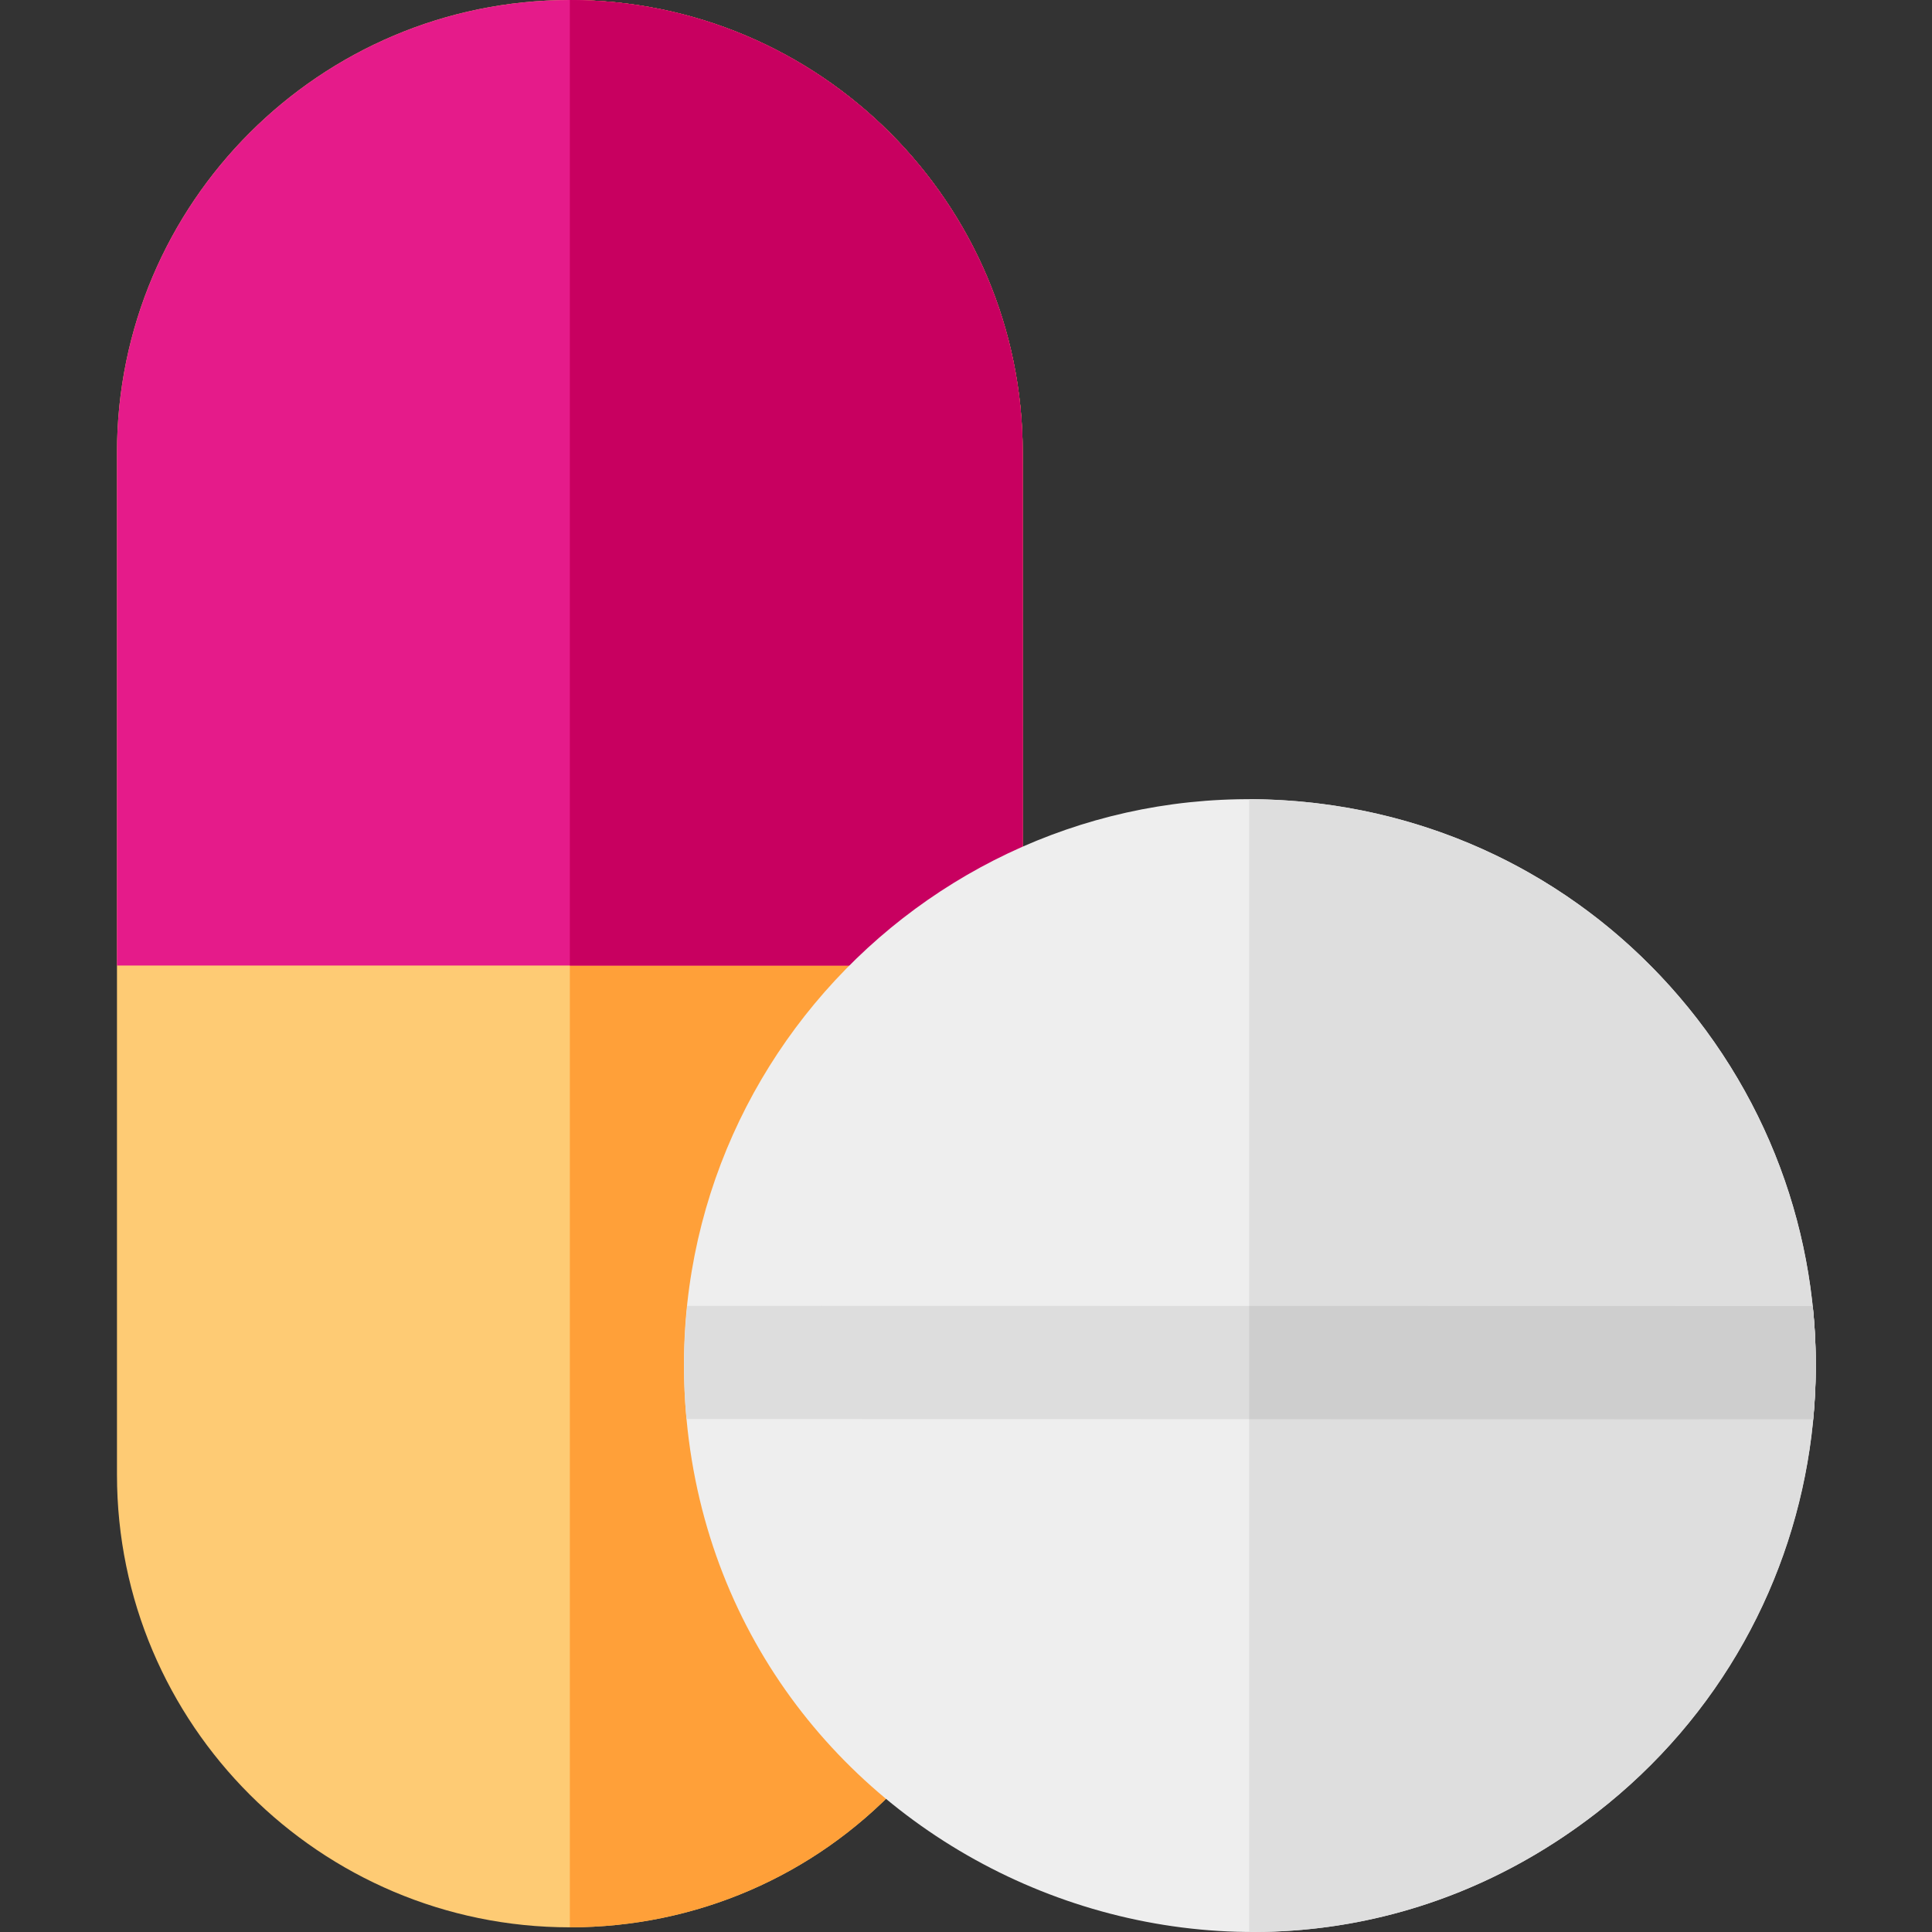
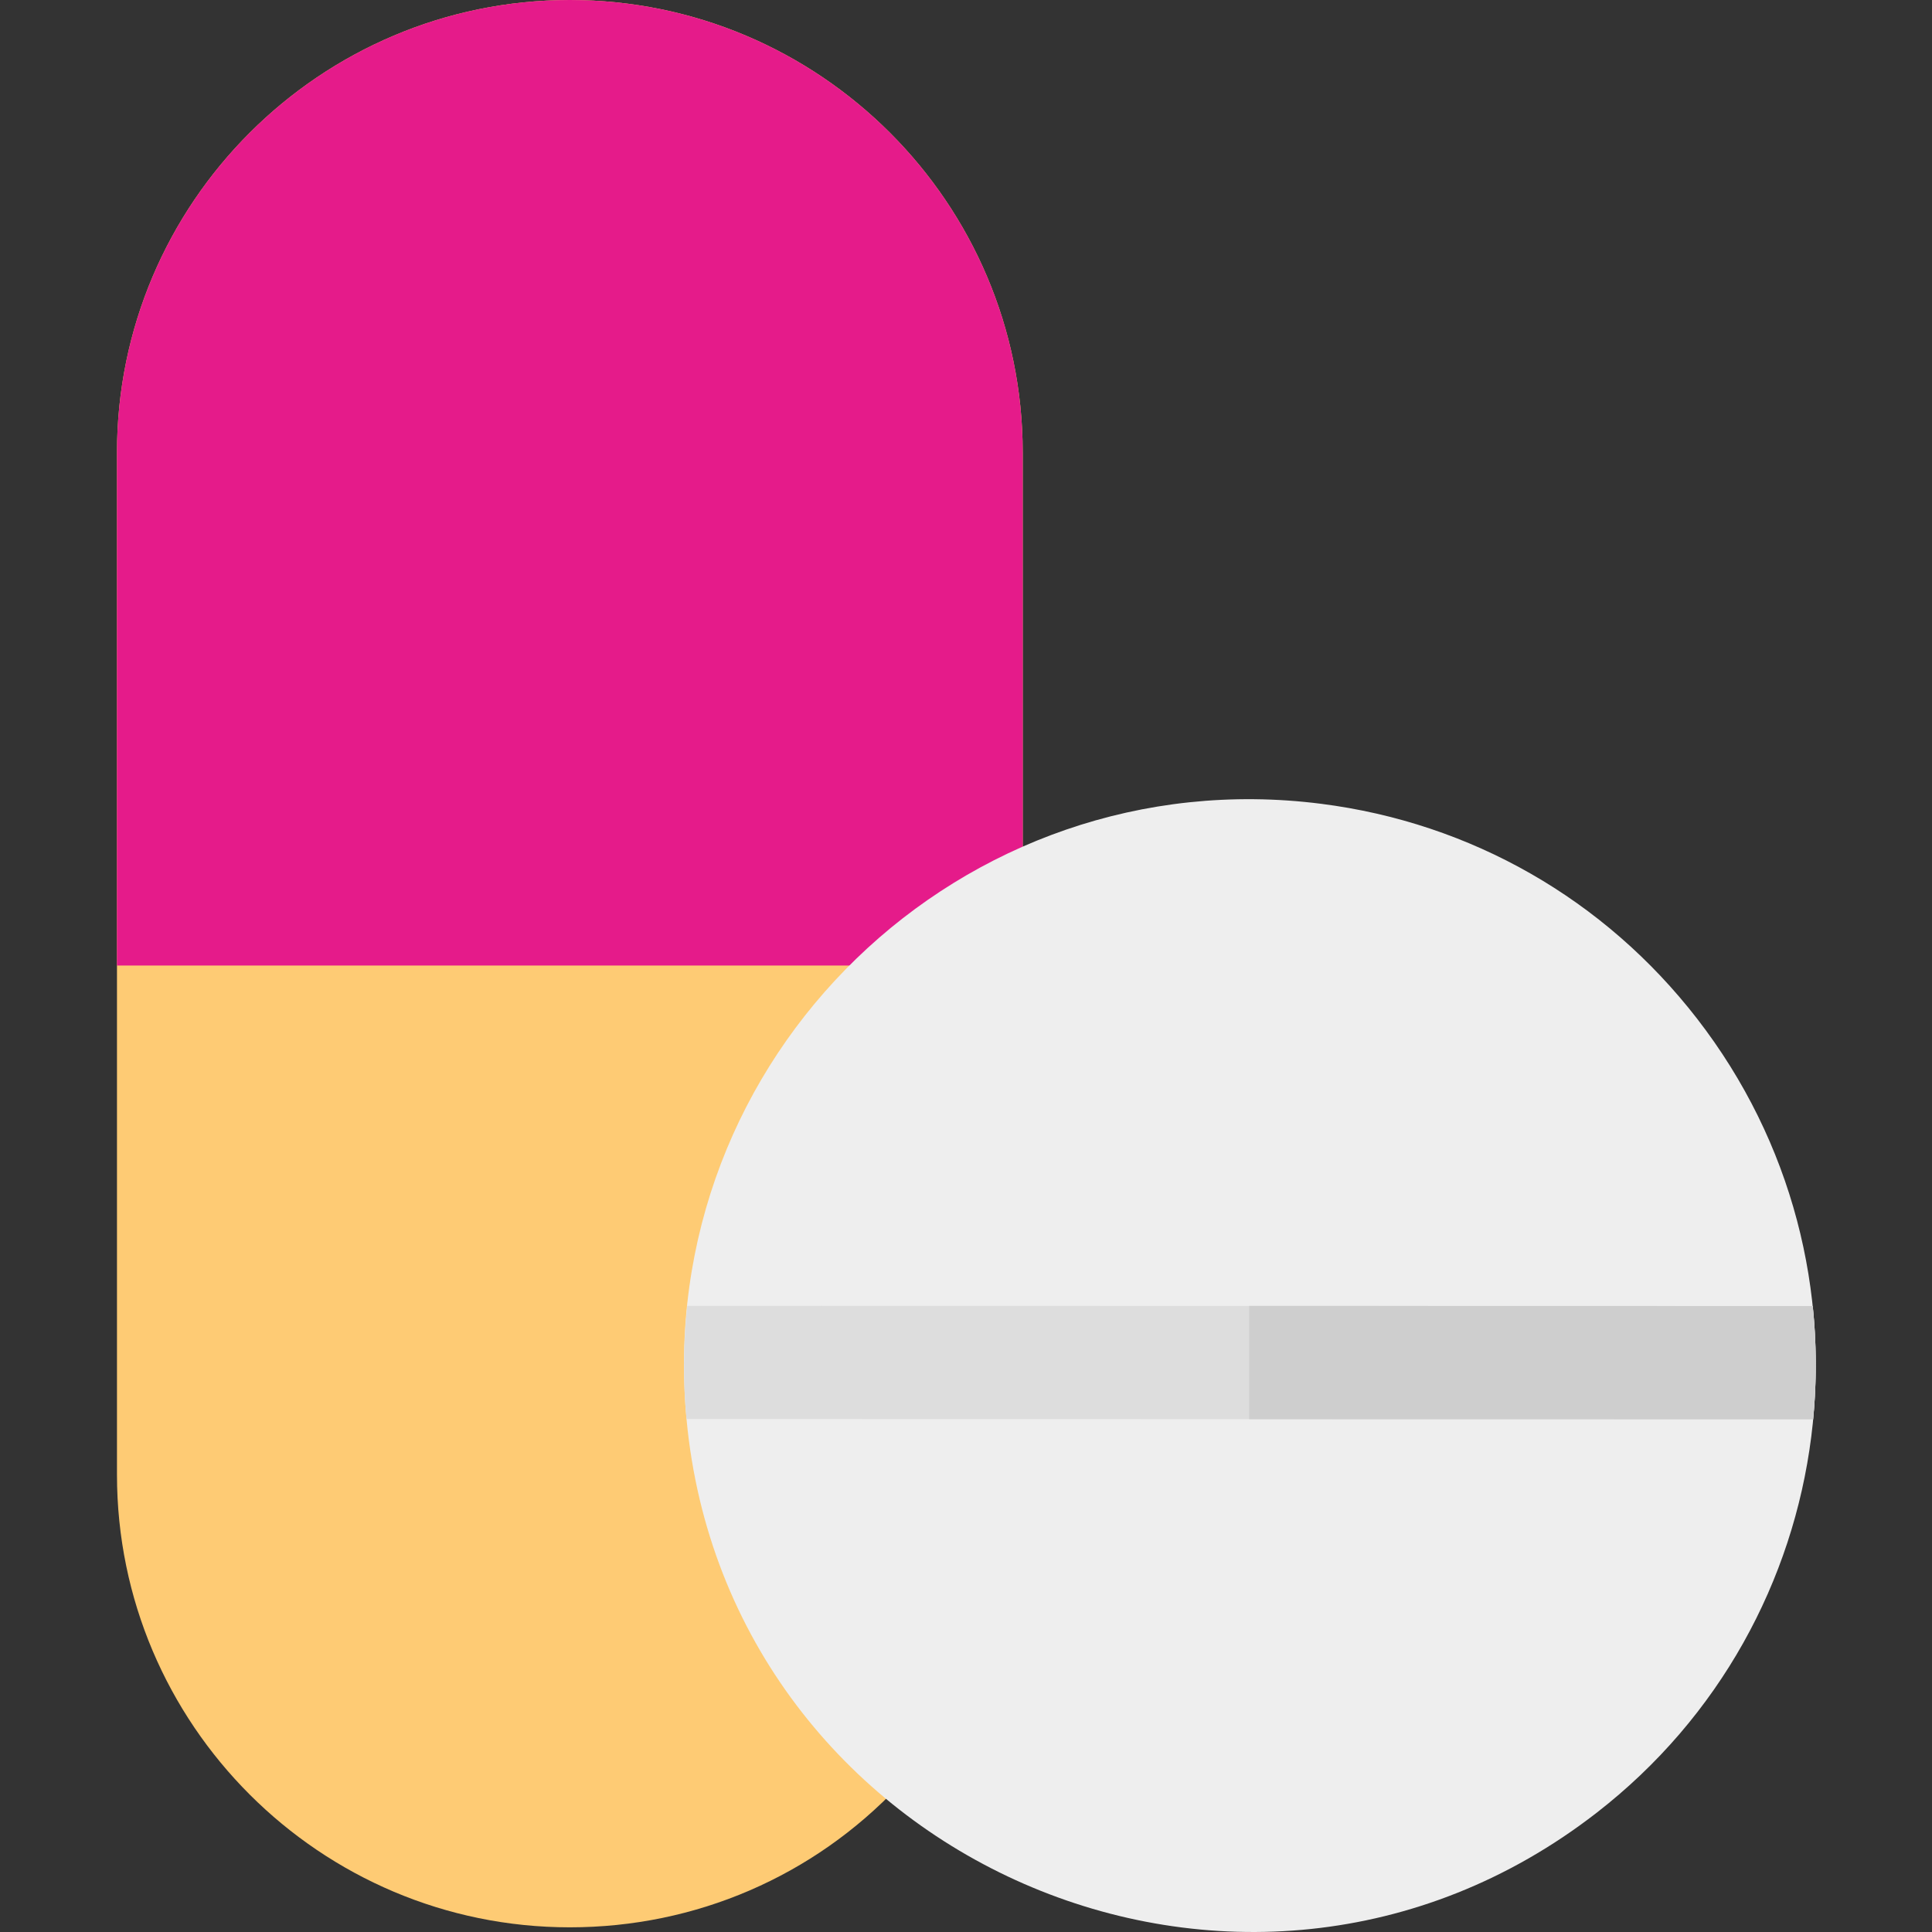
<svg xmlns="http://www.w3.org/2000/svg" height="512pt" viewBox="-31 0 512 512" width="512pt">
  <rect x="-31" y="0" width="512" height="512" fill="#333333" stroke="none" />
  <path d="m120.016 0c-66.18 0-120.016 53.805-120.016 119.945v270.871c0 66.141 53.836 119.945 120.016 119.945 33.363 0 64.559-13.531 87.172-37.492-82.18-68.359-64.508-198.742 32.844-243.387v-109.938c0-66.141-53.84-119.945-120.016-119.945zm0 0" fill="#fecb74" />
-   <path d="m120.016 0v510.762c33.363 0 64.559-13.531 87.172-37.492-81.156-67.508-65.555-198.262 32.844-243.387v-109.938c0-66.141-53.84-119.945-120.016-119.945zm0 0" fill="#ffa039" />
  <path d="m240.031 119.945c0-66.141-53.84-119.945-120.016-119.945s-120.016 53.805-120.016 119.945v135.938h239.441c.816-7.59.59 9.152.59-135.938zm0 0" fill="#e51b8a" />
-   <path d="m240.031 119.945c0 145.312.227 128.305-.59 135.938h-119.426v-255.883c66.176 0 120.016 53.805 120.016 119.945zm0 0" fill="#c80060" />
  <path d="m392.09 480.43c65.438-50.742 77.441-144.906 26.66-210.465-24.539-31.676-59.926-51.906-99.656-56.953-95.098-12.078-177.145 67.055-168.16 163.055 10.855 116.617 147.355 177.09 241.156 104.363zm0 0" fill="#eee" />
-   <path d="m418.75 269.965c-28.766-37.129-72.125-58.094-118.715-58.168v300.195c31.484.223 63.719-9.59 92.055-31.562 66.078-51.242 77-145.461 26.66-210.465zm0 0" fill="#dedede" />
  <path d="m449.496 376.121-298.562-.055c-.926-9.883-.871-19.926.203-30.008l298.266.055c1.023 9.875 1.062 19.926.094 30.008zm0 0" fill="#ddd" />
  <path d="m449.496 376.125-149.461-.027v-30.016c.098 0 149.266.031 149.359.031.957 9.574 1.156 18.977.102 30.012zm0 0" fill="#cecece" />
</svg>